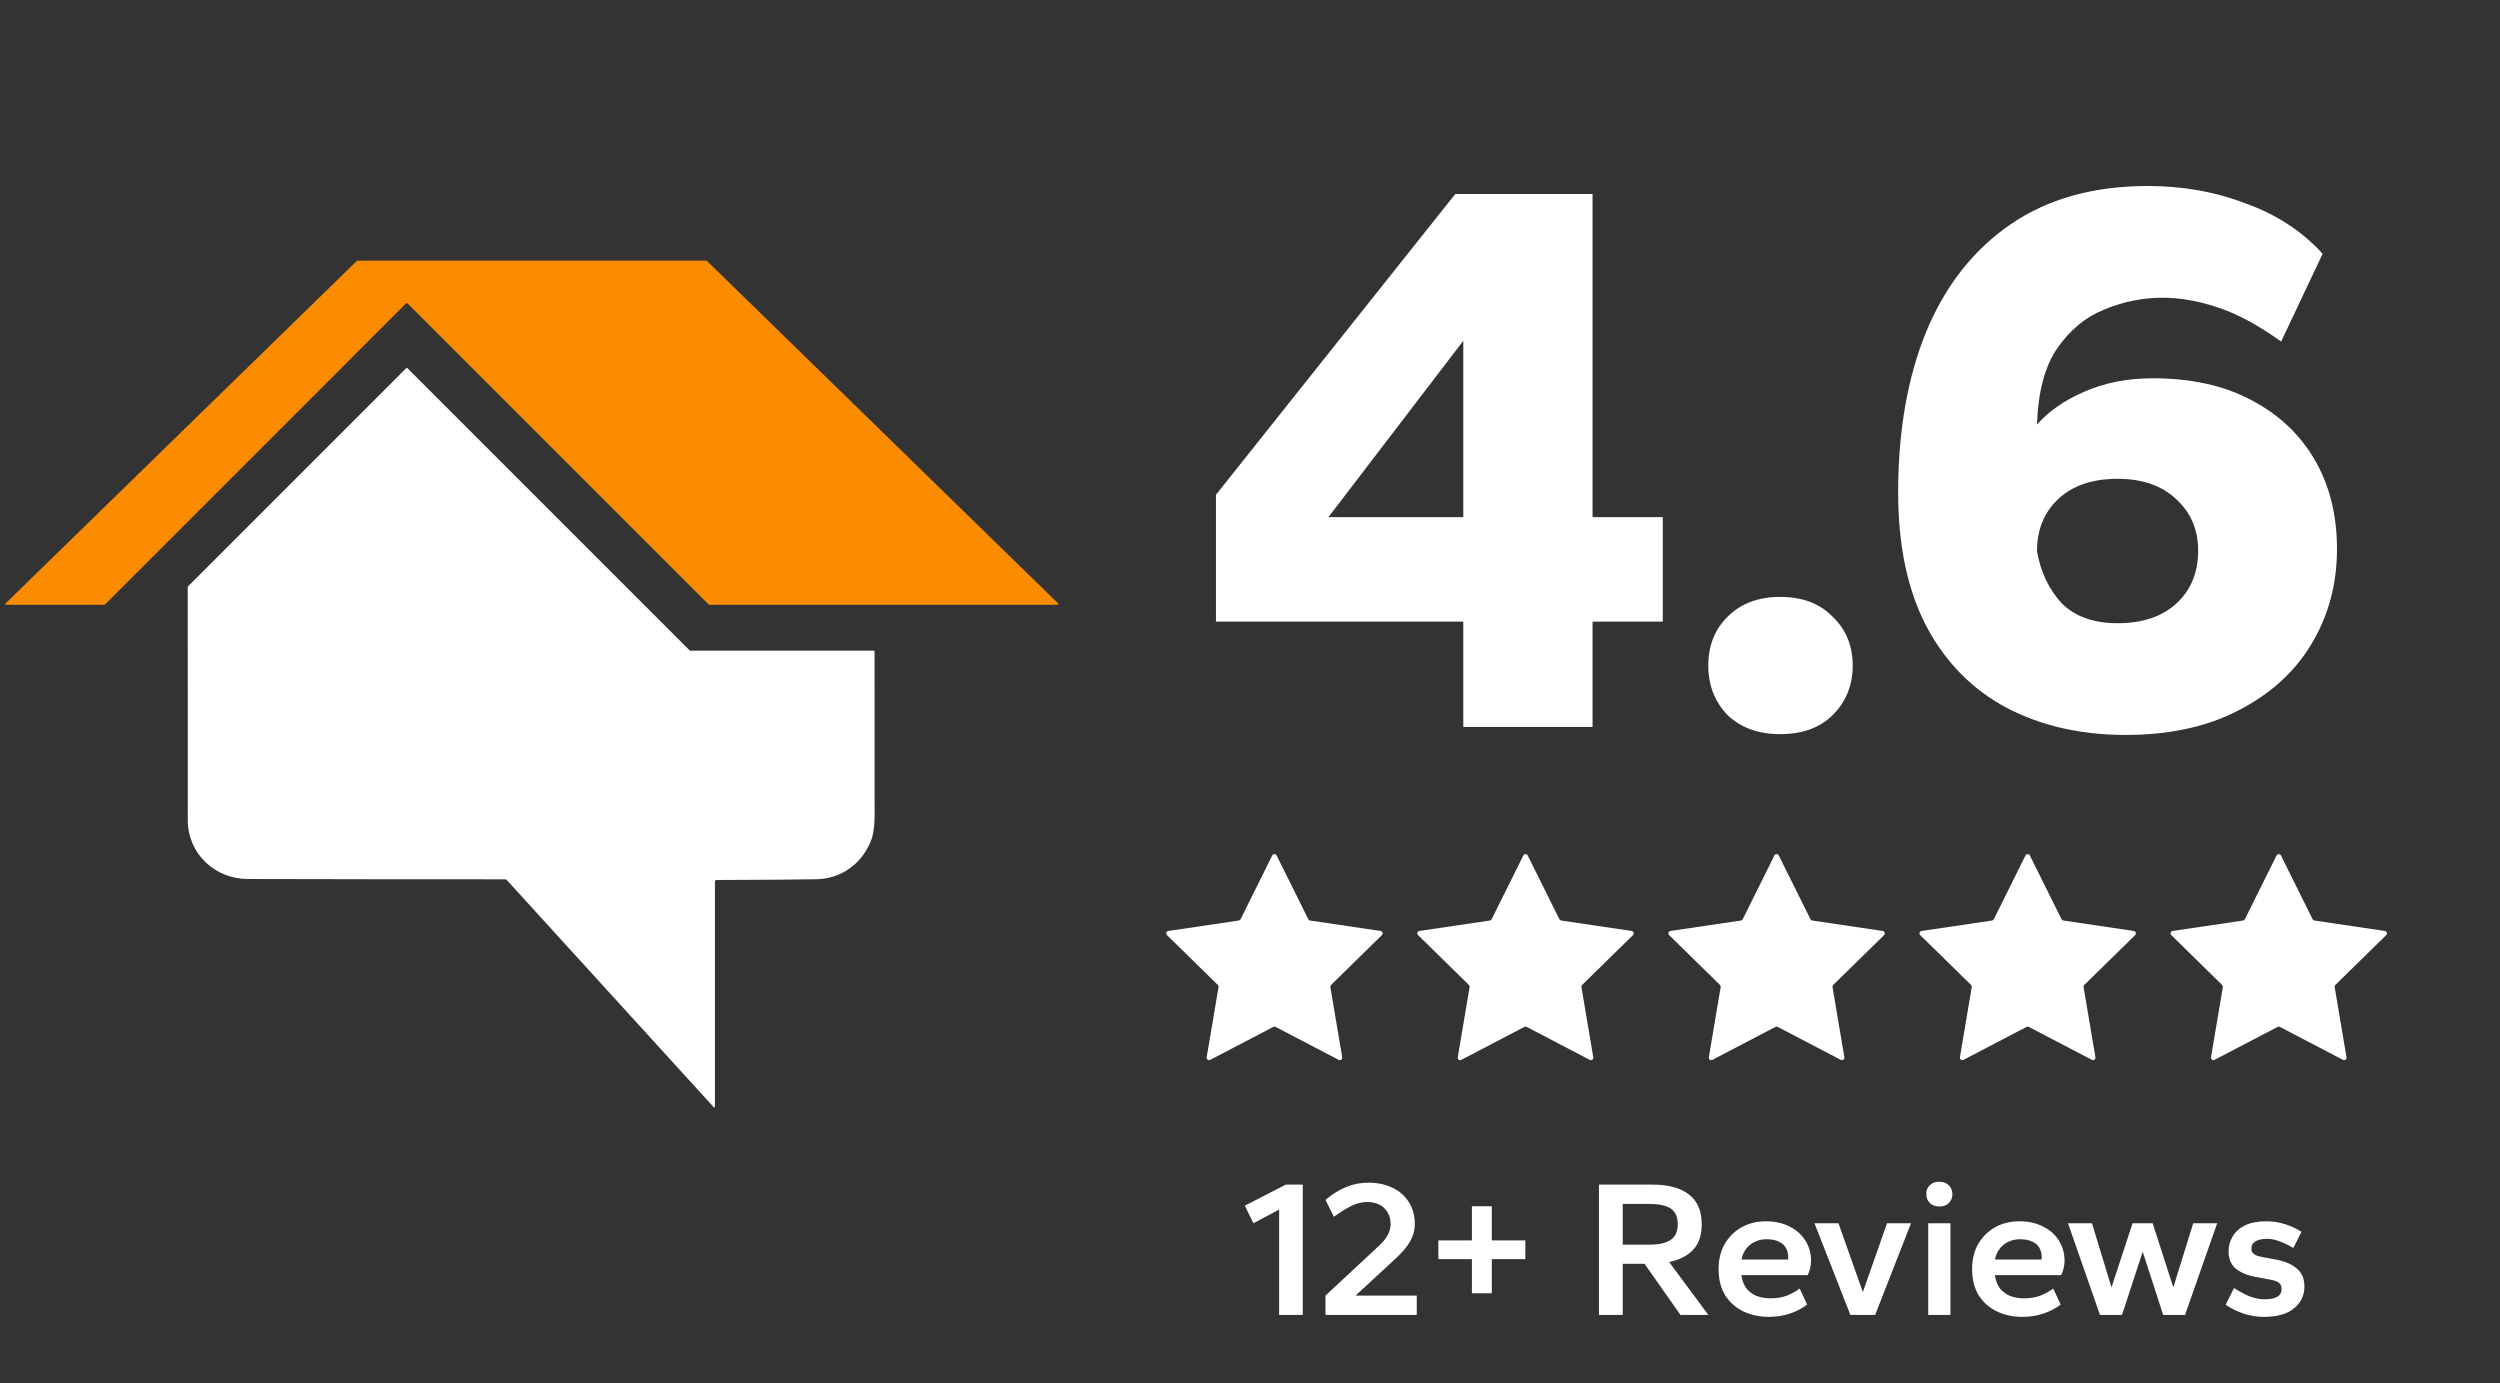
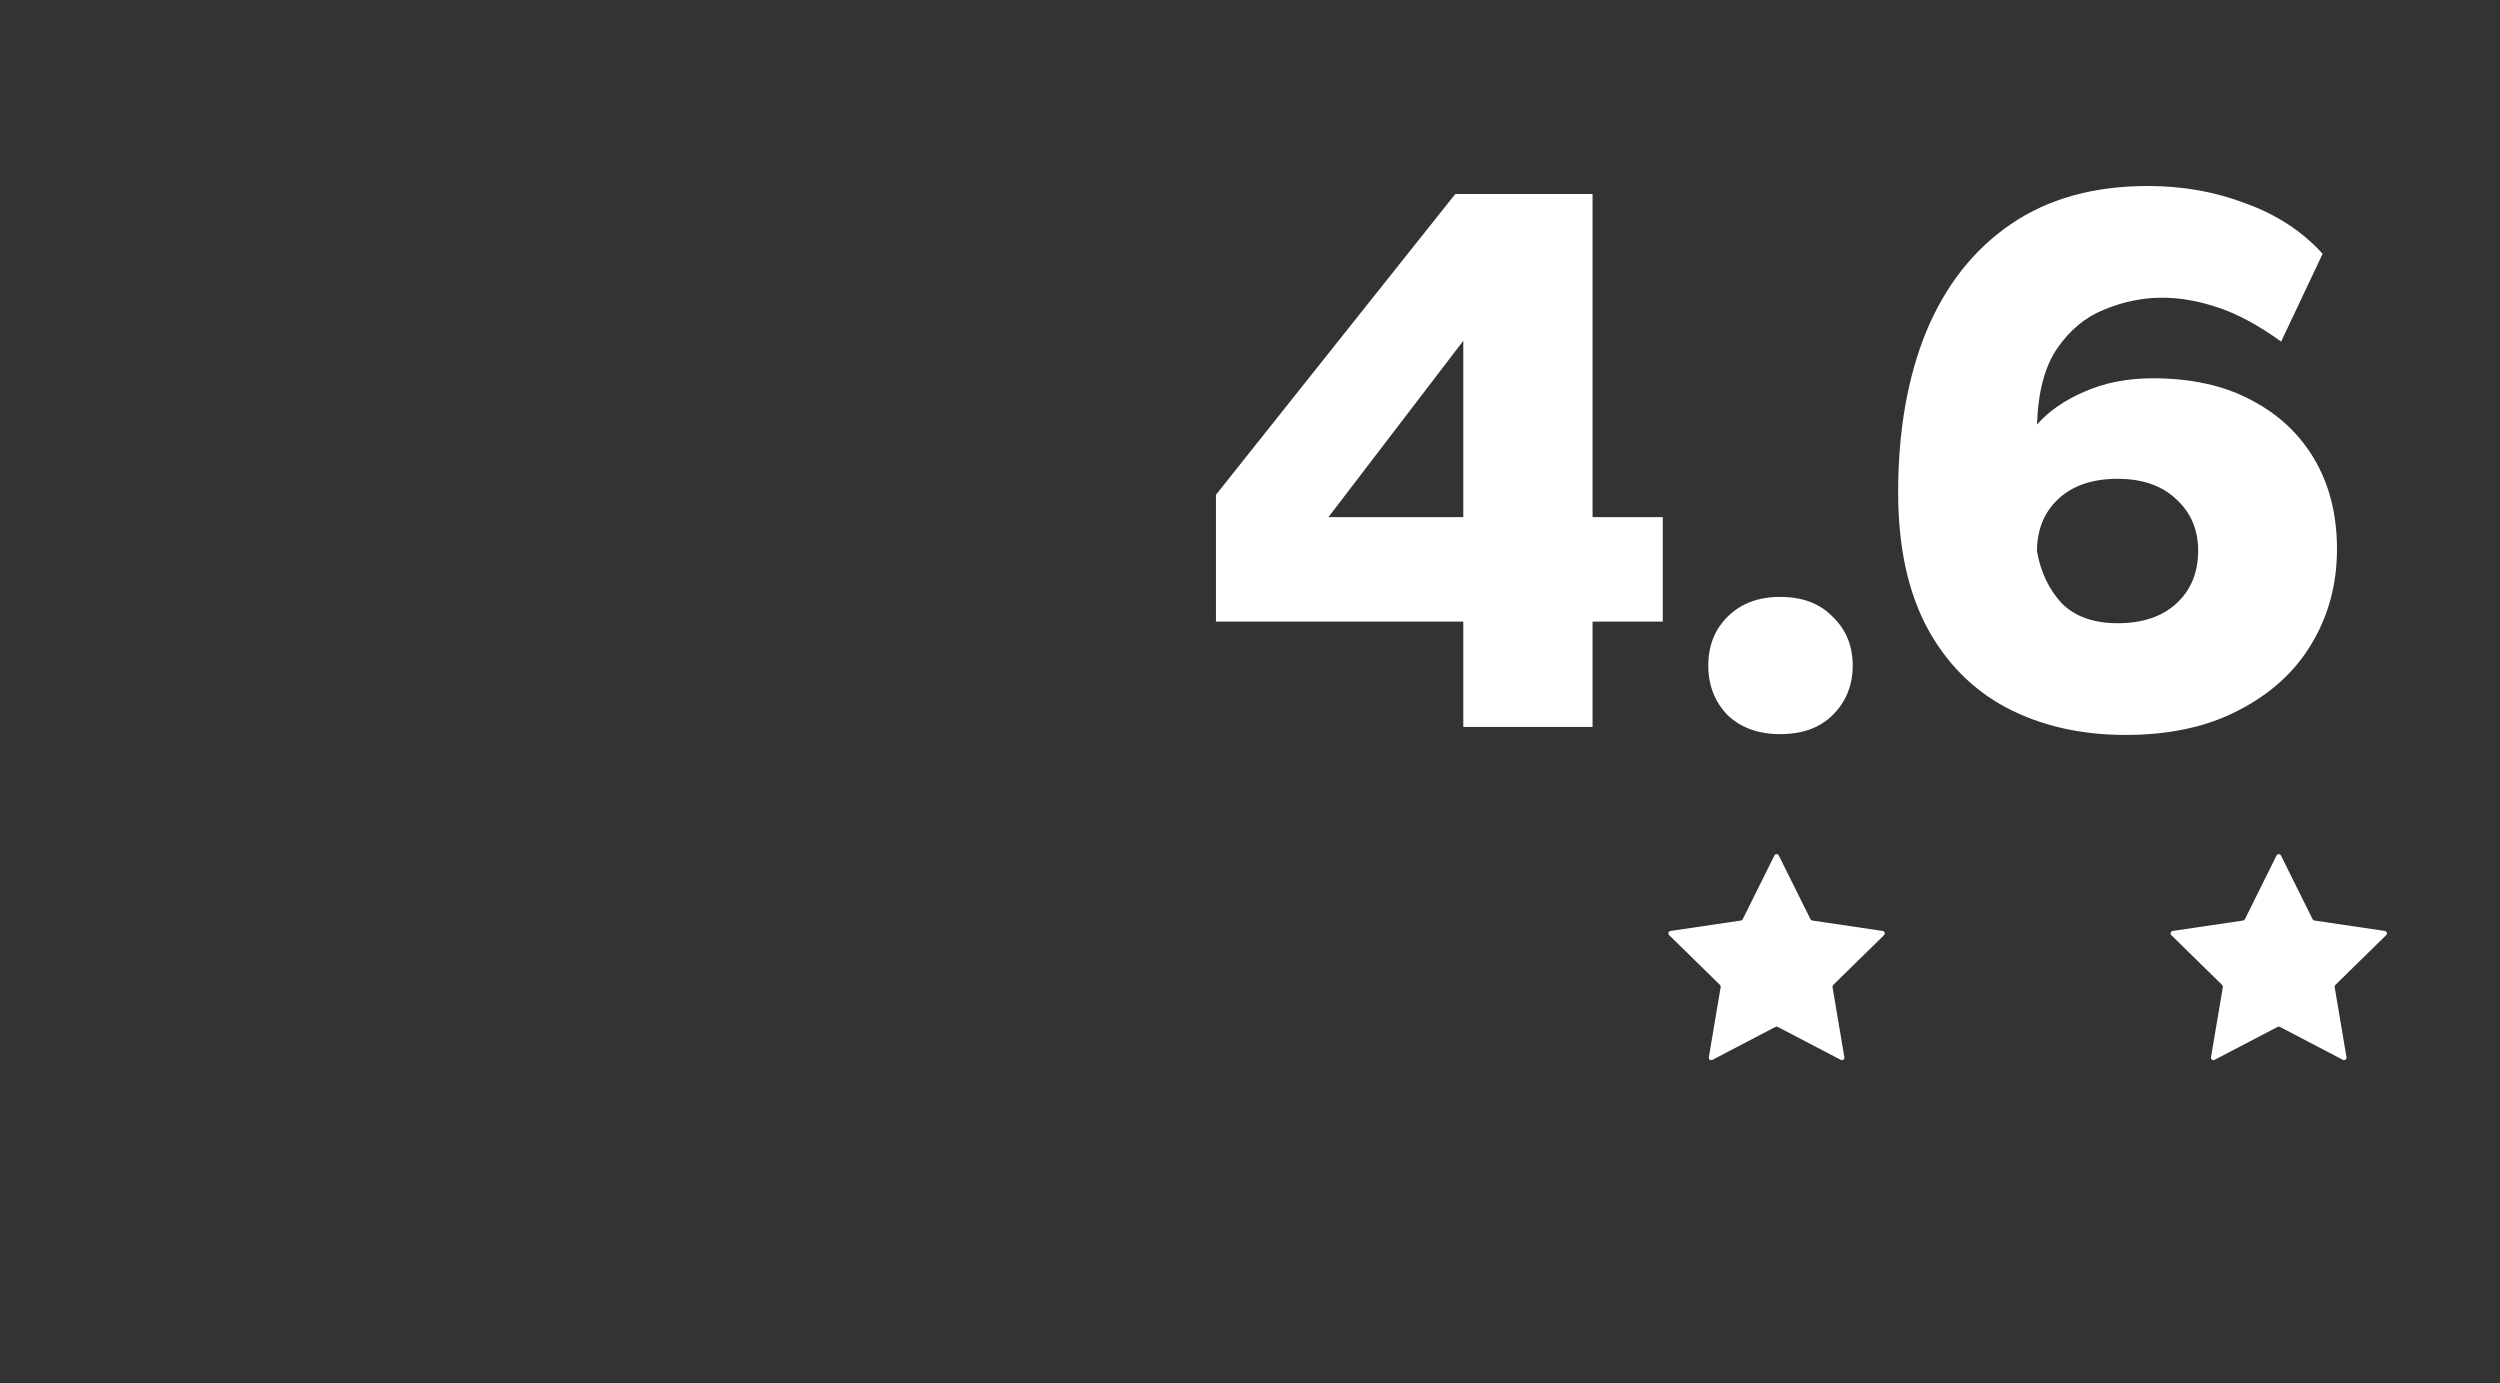
<svg xmlns="http://www.w3.org/2000/svg" width="141" height="78" viewBox="0 0 141 78" fill="none">
  <rect x="0" y="0" width="141" height="78" fill="#333333" stroke="none" />
  <g clip-path="url(#clip0_42_187)">
    <path d="M20.155 14.702H39.84C39.851 14.702 39.861 14.706 39.868 14.713L59.687 34.041C59.702 34.057 59.704 34.081 59.688 34.098C59.681 34.107 59.67 34.11 59.659 34.11H39.999C39.988 34.11 39.977 34.105 39.97 34.098L22.971 17.099C22.955 17.084 22.931 17.084 22.915 17.099L5.917 34.098C5.91 34.105 5.899 34.11 5.888 34.11H0.336C0.314 34.11 0.296 34.093 0.296 34.07C0.296 34.059 0.301 34.048 0.308 34.041L20.128 14.713C20.135 14.706 20.145 14.702 20.155 14.702Z" fill="#FB8C00" />
    <path d="M40.255 62.447L28.588 49.639C28.562 49.61 28.524 49.593 28.484 49.593C23.944 49.595 19.111 49.59 13.985 49.576C12.12 49.573 10.6 48.155 10.591 46.271C10.586 45.319 10.585 40.941 10.588 33.135C10.588 33.103 10.6 33.074 10.622 33.053L22.911 20.764C22.93 20.745 22.959 20.745 22.977 20.764L38.888 36.675C38.904 36.69 38.925 36.699 38.945 36.699H49.284C49.306 36.699 49.324 36.717 49.324 36.739C49.324 42.449 49.325 45.353 49.327 45.451C49.349 46.323 49.293 46.944 49.16 47.316C48.68 48.653 47.503 49.556 46.063 49.589C45.282 49.607 43.398 49.621 40.413 49.632C40.363 49.632 40.322 49.673 40.322 49.723V62.42C40.322 62.442 40.304 62.459 40.283 62.459C40.272 62.459 40.263 62.454 40.255 62.447Z" fill="white" />
  </g>
  <path d="M82.53 41V35.06H68.58V27.905L82.08 10.94H89.82V29.165H93.78V35.06H89.82V41H82.53ZM74.925 29.165H82.53V19.22L74.925 29.165ZM100.398 41.405C99.168 41.405 98.178 41.045 97.428 40.325C96.708 39.575 96.348 38.645 96.348 37.535C96.348 36.425 96.708 35.51 97.428 34.79C98.178 34.04 99.168 33.665 100.398 33.665C101.658 33.665 102.648 34.04 103.368 34.79C104.118 35.51 104.493 36.425 104.493 37.535C104.493 38.645 104.118 39.575 103.368 40.325C102.648 41.045 101.658 41.405 100.398 41.405ZM119.881 41.45C117.361 41.45 115.126 40.94 113.176 39.92C111.256 38.9 109.756 37.385 108.676 35.375C107.596 33.335 107.056 30.8 107.056 27.77C107.056 24.32 107.581 21.305 108.631 18.725C109.711 16.115 111.301 14.09 113.401 12.65C115.501 11.21 118.081 10.49 121.141 10.49C123.121 10.49 124.966 10.82 126.676 11.48C128.416 12.11 129.856 13.055 130.996 14.315L128.656 19.265C127.366 18.335 126.166 17.69 125.056 17.33C123.976 16.97 122.941 16.79 121.951 16.79C120.841 16.79 119.746 17.015 118.666 17.465C117.616 17.885 116.731 18.62 116.011 19.67C115.321 20.69 114.946 22.115 114.886 23.945C115.546 23.195 116.431 22.58 117.541 22.1C118.681 21.59 119.971 21.335 121.411 21.335C123.571 21.335 125.416 21.74 126.946 22.55C128.506 23.36 129.706 24.485 130.546 25.925C131.386 27.365 131.806 29.045 131.806 30.965C131.806 32.945 131.326 34.73 130.366 36.32C129.436 37.88 128.071 39.125 126.271 40.055C124.501 40.985 122.371 41.45 119.881 41.45ZM119.431 35.15C120.841 35.15 121.951 34.775 122.761 34.025C123.571 33.275 123.976 32.285 123.976 31.055C123.976 29.885 123.571 28.925 122.761 28.175C121.951 27.395 120.841 27.005 119.431 27.005C118.021 27.005 116.911 27.38 116.101 28.13C115.291 28.88 114.886 29.87 114.886 31.1C115.096 32.27 115.561 33.245 116.281 34.025C117.031 34.775 118.081 35.15 119.431 35.15Z" fill="white" />
-   <path d="M71.755 48.248C71.806 48.146 71.952 48.146 72.002 48.248L73.788 51.843C73.808 51.884 73.847 51.912 73.892 51.918L77.863 52.506C77.975 52.523 78.02 52.661 77.939 52.741L75.072 55.551C75.04 55.582 75.025 55.628 75.032 55.672L75.701 59.63C75.719 59.743 75.602 59.828 75.501 59.776L71.943 57.917C71.903 57.896 71.855 57.896 71.815 57.917L68.257 59.776C68.156 59.828 68.038 59.743 68.057 59.63L68.725 55.672C68.733 55.628 68.718 55.582 68.686 55.551L65.819 52.741C65.737 52.661 65.782 52.523 65.895 52.506L69.866 51.918C69.911 51.912 69.949 51.884 69.969 51.843L71.755 48.248Z" fill="white" />
-   <path d="M85.916 48.248C85.967 48.146 86.112 48.146 86.163 48.248L87.949 51.843C87.969 51.884 88.008 51.912 88.052 51.918L92.023 52.506C92.136 52.523 92.181 52.661 92.1 52.741L89.232 55.551C89.2 55.582 89.186 55.628 89.193 55.672L89.861 59.63C89.88 59.743 89.762 59.828 89.661 59.776L86.103 57.917C86.063 57.896 86.016 57.896 85.976 57.917L82.417 59.776C82.317 59.828 82.199 59.743 82.218 59.63L82.886 55.672C82.893 55.628 82.879 55.582 82.846 55.551L79.979 52.741C79.898 52.661 79.943 52.523 80.055 52.506L84.027 51.918C84.071 51.912 84.11 51.884 84.13 51.843L85.916 48.248Z" fill="white" />
  <path d="M100.077 48.248C100.127 48.146 100.273 48.146 100.323 48.248L102.11 51.843C102.13 51.884 102.168 51.912 102.213 51.918L106.184 52.506C106.297 52.523 106.341 52.661 106.26 52.741L103.393 55.551C103.361 55.582 103.346 55.628 103.354 55.672L104.022 59.63C104.041 59.743 103.923 59.828 103.822 59.776L100.264 57.917C100.224 57.896 100.176 57.896 100.136 57.917L96.578 59.776C96.477 59.828 96.359 59.743 96.378 59.63L97.046 55.672C97.054 55.628 97.039 55.582 97.007 55.551L94.14 52.741C94.058 52.661 94.103 52.523 94.216 52.506L98.187 51.918C98.232 51.912 98.27 51.884 98.29 51.843L100.077 48.248Z" fill="white" />
-   <path d="M114.237 48.248C114.288 48.146 114.433 48.146 114.484 48.248L116.27 51.843C116.29 51.884 116.329 51.912 116.373 51.918L120.344 52.506C120.457 52.523 120.502 52.661 120.421 52.741L117.554 55.551C117.521 55.582 117.507 55.628 117.514 55.672L118.182 59.63C118.201 59.743 118.083 59.828 117.983 59.776L114.424 57.917C114.384 57.896 114.337 57.896 114.297 57.917L110.739 59.776C110.638 59.828 110.52 59.743 110.539 59.63L111.207 55.672C111.214 55.628 111.2 55.582 111.168 55.551L108.3 52.741C108.219 52.661 108.264 52.523 108.377 52.506L112.348 51.918C112.392 51.912 112.431 51.884 112.451 51.843L114.237 48.248Z" fill="white" />
  <path d="M128.398 48.248C128.448 48.146 128.594 48.146 128.645 48.248L130.431 51.843C130.451 51.884 130.489 51.912 130.534 51.918L134.505 52.506C134.618 52.523 134.663 52.661 134.581 52.741L131.714 55.551C131.682 55.582 131.667 55.628 131.675 55.672L132.343 59.63C132.362 59.743 132.244 59.828 132.143 59.776L128.585 57.917C128.545 57.896 128.497 57.896 128.457 57.917L124.899 59.776C124.798 59.828 124.681 59.743 124.7 59.63L125.368 55.672C125.375 55.628 125.36 55.582 125.328 55.551L122.461 52.741C122.38 52.661 122.425 52.523 122.537 52.506L126.508 51.918C126.553 51.912 126.591 51.884 126.612 51.843L128.398 48.248Z" fill="white" />
-   <path d="M72.144 74.161V68.221L70.692 68.991L70.208 68.001L72.518 66.813H73.475V74.161H72.144ZM74.757 74.161V73.072L77.793 70.245C78.013 70.039 78.175 69.838 78.277 69.64C78.38 69.434 78.431 69.236 78.431 69.046C78.431 68.789 78.376 68.569 78.266 68.386C78.156 68.195 78.002 68.048 77.804 67.946C77.614 67.843 77.383 67.792 77.111 67.792C76.825 67.792 76.536 67.861 76.242 68.001C75.956 68.14 75.619 68.349 75.23 68.628L74.757 67.671C75.153 67.341 75.546 67.099 75.934 66.945C76.323 66.783 76.737 66.703 77.177 66.703C77.691 66.703 78.142 66.798 78.53 66.989C78.926 67.172 79.234 67.44 79.454 67.792C79.682 68.144 79.795 68.562 79.795 69.046C79.795 69.383 79.704 69.713 79.52 70.036C79.337 70.351 79.025 70.707 78.585 71.103L76.451 73.072H79.905V74.161H74.757ZM83.015 72.94V71.015H81.123V69.959H83.015V68.034H84.137V69.959H86.029V71.015H84.137V72.94H83.015ZM90.18 74.161V66.813H93.216C94.111 66.813 94.793 67 95.262 67.374C95.739 67.74 95.977 68.298 95.977 69.046C95.977 69.669 95.816 70.149 95.493 70.487C95.178 70.824 94.727 71.055 94.14 71.18L96.351 74.161H94.778L92.754 71.279H91.522V74.161H90.18ZM91.522 70.201H92.985C93.543 70.201 93.953 70.113 94.217 69.937C94.489 69.753 94.624 69.46 94.624 69.057C94.624 68.639 94.496 68.342 94.239 68.166C93.983 67.99 93.564 67.902 92.985 67.902H91.522V70.201ZM99.756 74.271C99.228 74.271 98.752 74.168 98.326 73.963C97.901 73.757 97.56 73.457 97.303 73.061C97.054 72.657 96.929 72.162 96.929 71.576C96.929 71.026 97.047 70.549 97.281 70.146C97.523 69.742 97.842 69.431 98.238 69.211C98.642 68.991 99.093 68.881 99.591 68.881C100.105 68.881 100.552 68.98 100.933 69.178C101.315 69.368 101.612 69.632 101.824 69.97C102.037 70.307 102.143 70.692 102.143 71.125C102.143 71.249 102.125 71.389 102.088 71.543C102.052 71.697 102.004 71.821 101.945 71.917H98.216C98.253 72.203 98.341 72.445 98.48 72.643C98.627 72.833 98.818 72.98 99.052 73.083C99.287 73.178 99.562 73.226 99.877 73.226C100.2 73.226 100.493 73.178 100.757 73.083C101.021 72.98 101.271 72.844 101.505 72.676L101.923 73.578C101.623 73.805 101.289 73.977 100.922 74.095C100.563 74.212 100.174 74.271 99.756 74.271ZM98.216 71.037H100.845C100.853 71.015 100.856 70.996 100.856 70.982C100.856 70.96 100.856 70.941 100.856 70.927C100.856 70.714 100.812 70.531 100.724 70.377C100.636 70.223 100.501 70.105 100.317 70.025C100.141 69.937 99.91 69.893 99.624 69.893C99.39 69.893 99.173 69.94 98.975 70.036C98.785 70.124 98.623 70.252 98.491 70.421C98.359 70.589 98.268 70.795 98.216 71.037ZM104.361 74.161L102.337 68.991H103.69L105.065 72.874L106.429 68.991H107.782L105.758 74.161H104.361ZM108.752 74.161V68.991H110.006V74.161H108.752ZM109.379 68.045C109.152 68.045 108.972 67.979 108.84 67.847C108.708 67.715 108.642 67.546 108.642 67.341C108.642 67.135 108.708 66.97 108.84 66.846C108.972 66.714 109.152 66.648 109.379 66.648C109.599 66.648 109.775 66.714 109.907 66.846C110.046 66.978 110.116 67.146 110.116 67.352C110.116 67.557 110.046 67.726 109.907 67.858C109.775 67.982 109.599 68.045 109.379 68.045ZM114.054 74.271C113.526 74.271 113.049 74.168 112.624 73.963C112.199 73.757 111.858 73.457 111.601 73.061C111.352 72.657 111.227 72.162 111.227 71.576C111.227 71.026 111.344 70.549 111.579 70.146C111.821 69.742 112.14 69.431 112.536 69.211C112.939 68.991 113.39 68.881 113.889 68.881C114.402 68.881 114.85 68.98 115.231 69.178C115.612 69.368 115.909 69.632 116.122 69.97C116.335 70.307 116.441 70.692 116.441 71.125C116.441 71.249 116.423 71.389 116.386 71.543C116.349 71.697 116.302 71.821 116.243 71.917H112.514C112.551 72.203 112.639 72.445 112.778 72.643C112.925 72.833 113.115 72.98 113.35 73.083C113.585 73.178 113.86 73.226 114.175 73.226C114.498 73.226 114.791 73.178 115.055 73.083C115.319 72.98 115.568 72.844 115.803 72.676L116.221 73.578C115.92 73.805 115.587 73.977 115.22 74.095C114.861 74.212 114.472 74.271 114.054 74.271ZM112.514 71.037H115.143C115.15 71.015 115.154 70.996 115.154 70.982C115.154 70.96 115.154 70.941 115.154 70.927C115.154 70.714 115.11 70.531 115.022 70.377C114.934 70.223 114.798 70.105 114.615 70.025C114.439 69.937 114.208 69.893 113.922 69.893C113.687 69.893 113.471 69.94 113.273 70.036C113.082 70.124 112.921 70.252 112.789 70.421C112.657 70.589 112.565 70.795 112.514 71.037ZM118.439 74.161L116.635 68.991H117.988L119.088 72.61L120.276 68.991H121.409L122.575 72.61L123.697 68.991H125.05L123.235 74.161H122.003L120.848 70.597L119.682 74.161H118.439ZM127.681 74.271C127.292 74.271 126.918 74.212 126.559 74.095C126.207 73.977 125.862 73.809 125.525 73.589L125.998 72.643C126.328 72.855 126.632 73.017 126.911 73.127C127.197 73.229 127.465 73.281 127.714 73.281C128.037 73.281 128.279 73.233 128.44 73.138C128.601 73.042 128.682 72.896 128.682 72.698C128.682 72.544 128.631 72.426 128.528 72.346C128.425 72.265 128.242 72.203 127.978 72.159L127.197 72.016C126.698 71.913 126.321 71.748 126.064 71.521C125.815 71.286 125.69 70.974 125.69 70.586C125.69 70.278 125.767 69.995 125.921 69.739C126.075 69.475 126.306 69.266 126.614 69.112C126.929 68.958 127.329 68.881 127.813 68.881C128.187 68.881 128.543 68.936 128.88 69.046C129.217 69.148 129.525 69.291 129.804 69.475L129.342 70.388C129.107 70.241 128.862 70.12 128.605 70.025C128.356 69.922 128.106 69.871 127.857 69.871C127.578 69.871 127.362 69.918 127.208 70.014C127.054 70.102 126.977 70.241 126.977 70.432C126.977 70.556 127.025 70.655 127.12 70.729C127.215 70.802 127.384 70.861 127.626 70.905L128.407 71.048C128.913 71.15 129.298 71.323 129.562 71.565C129.833 71.799 129.969 72.133 129.969 72.566C129.969 73.057 129.775 73.464 129.386 73.787C129.005 74.109 128.436 74.271 127.681 74.271Z" fill="white" />
  <defs>
    <clipPath id="clip0_42_187">
-       <rect width="59.404" height="47.757" fill="white" transform="translate(0.296 14.702)" />
-     </clipPath>
+       </clipPath>
  </defs>
</svg>